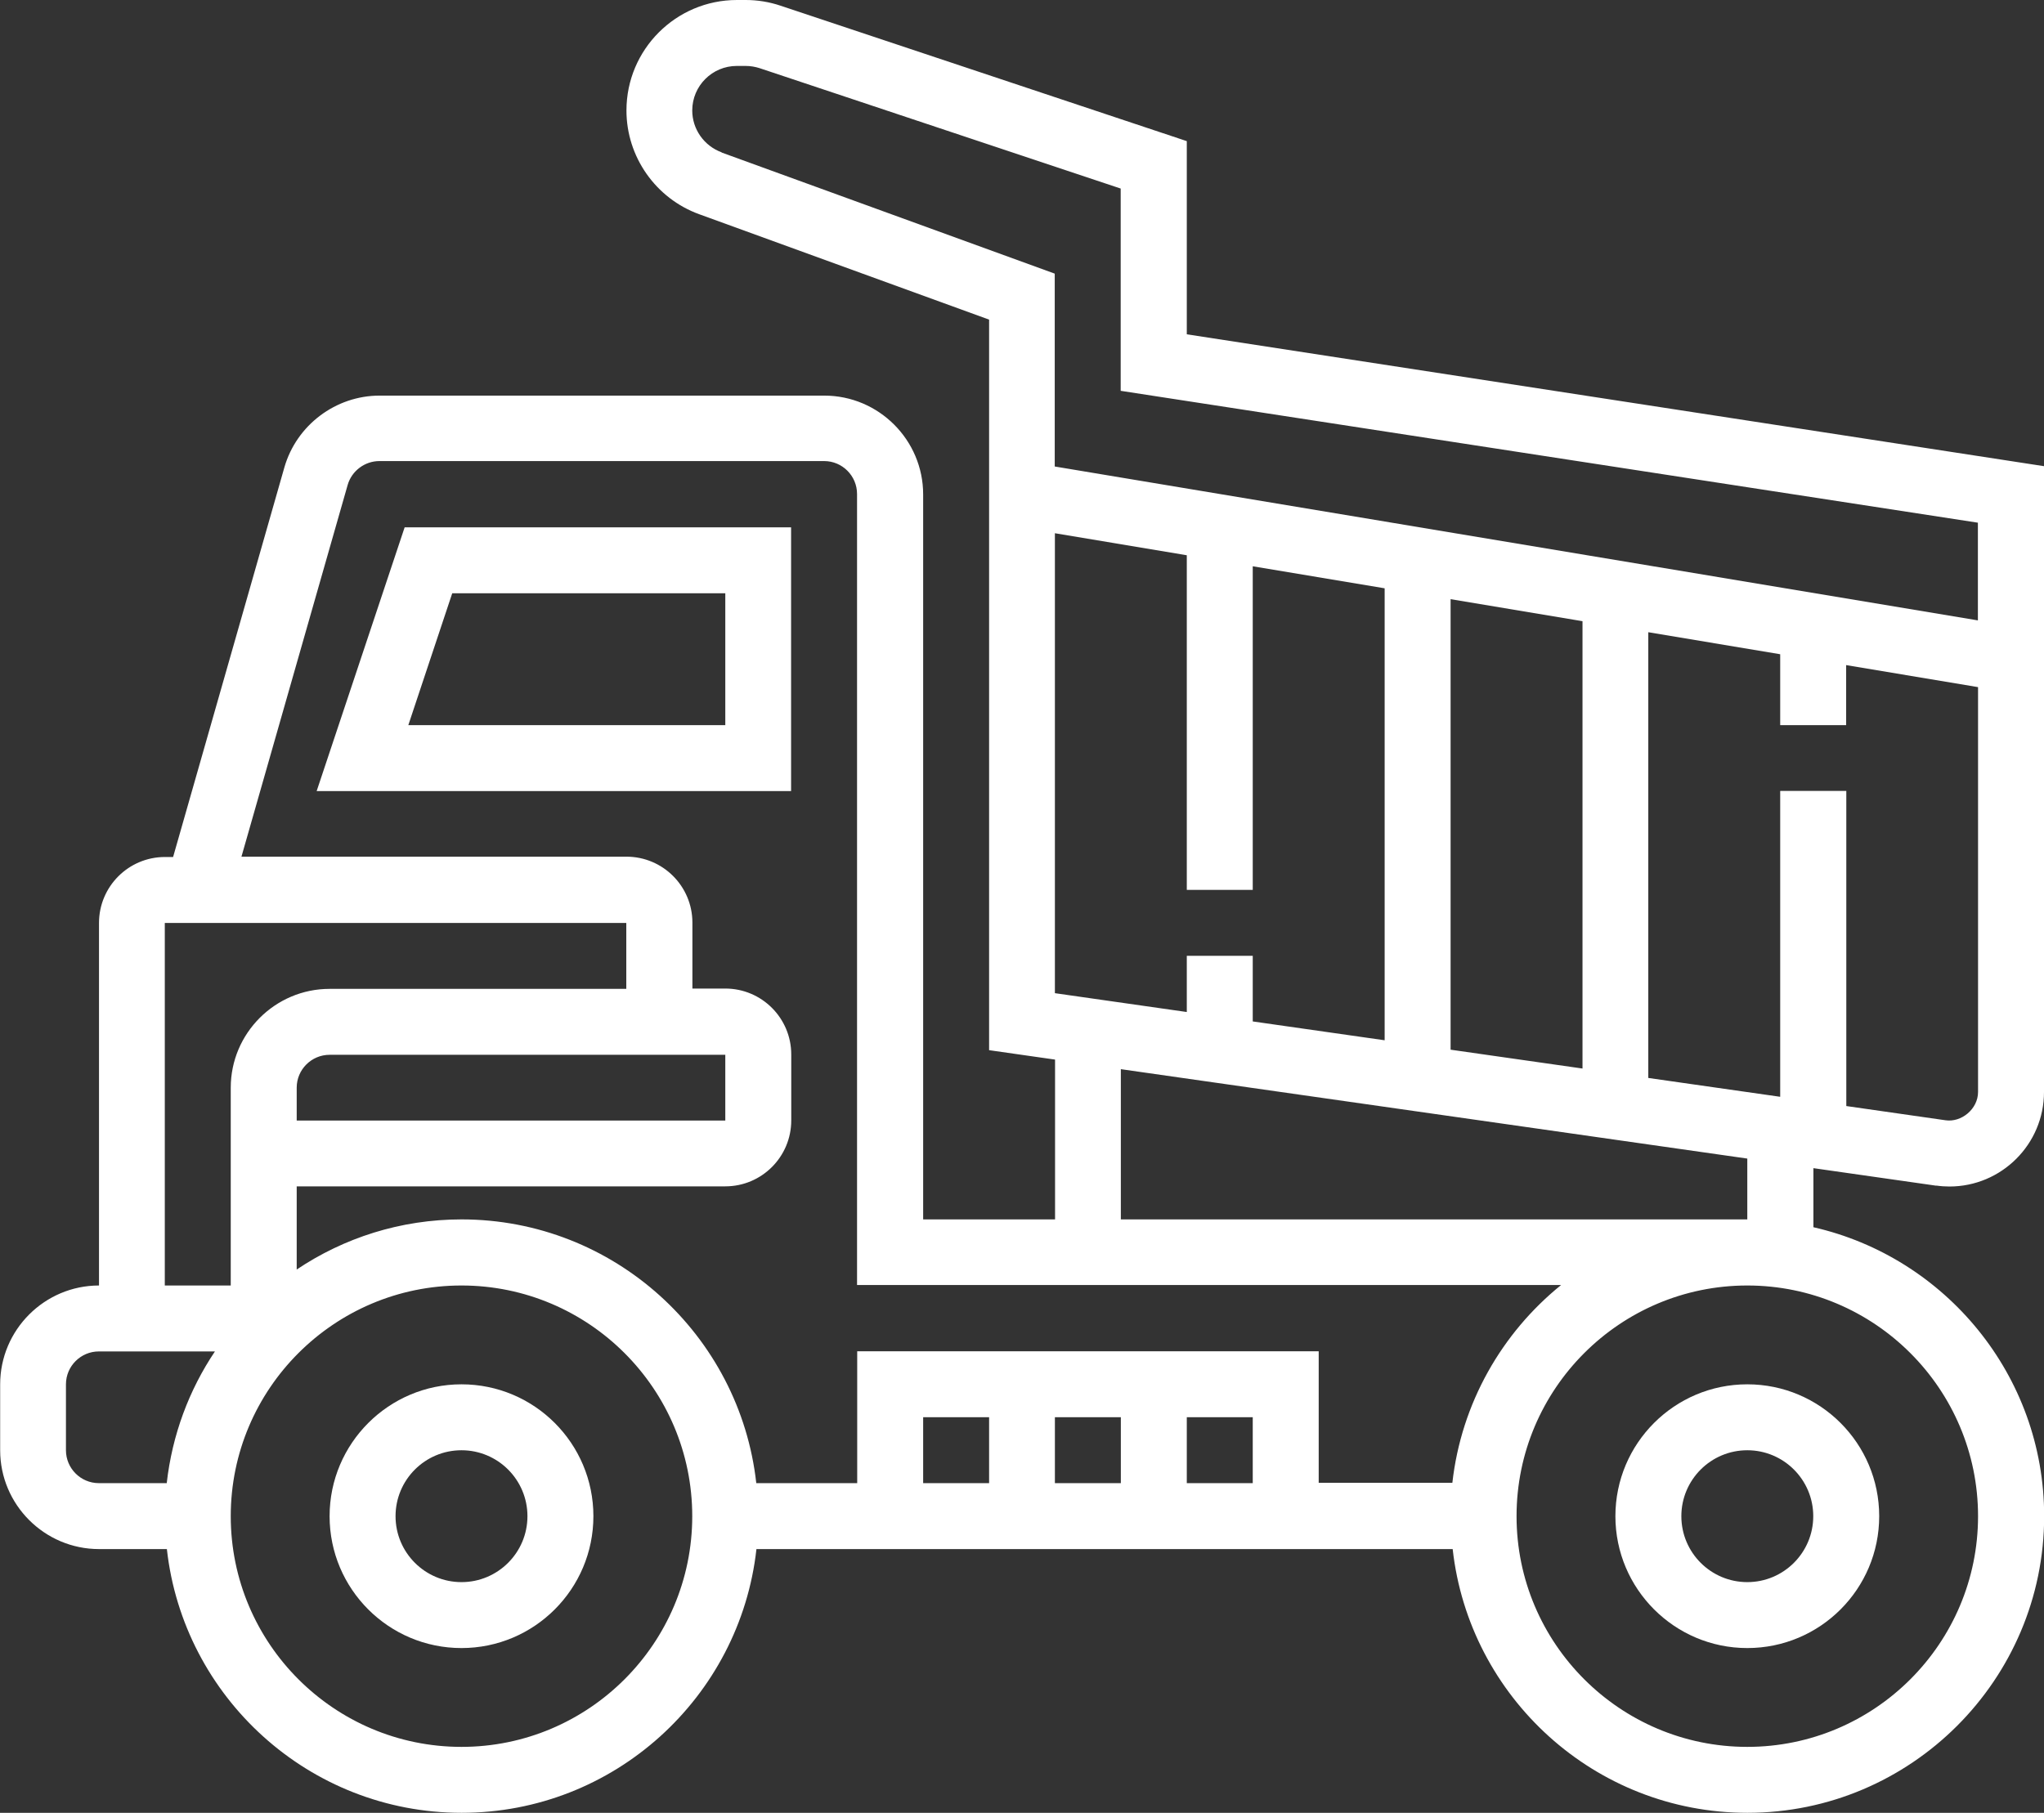
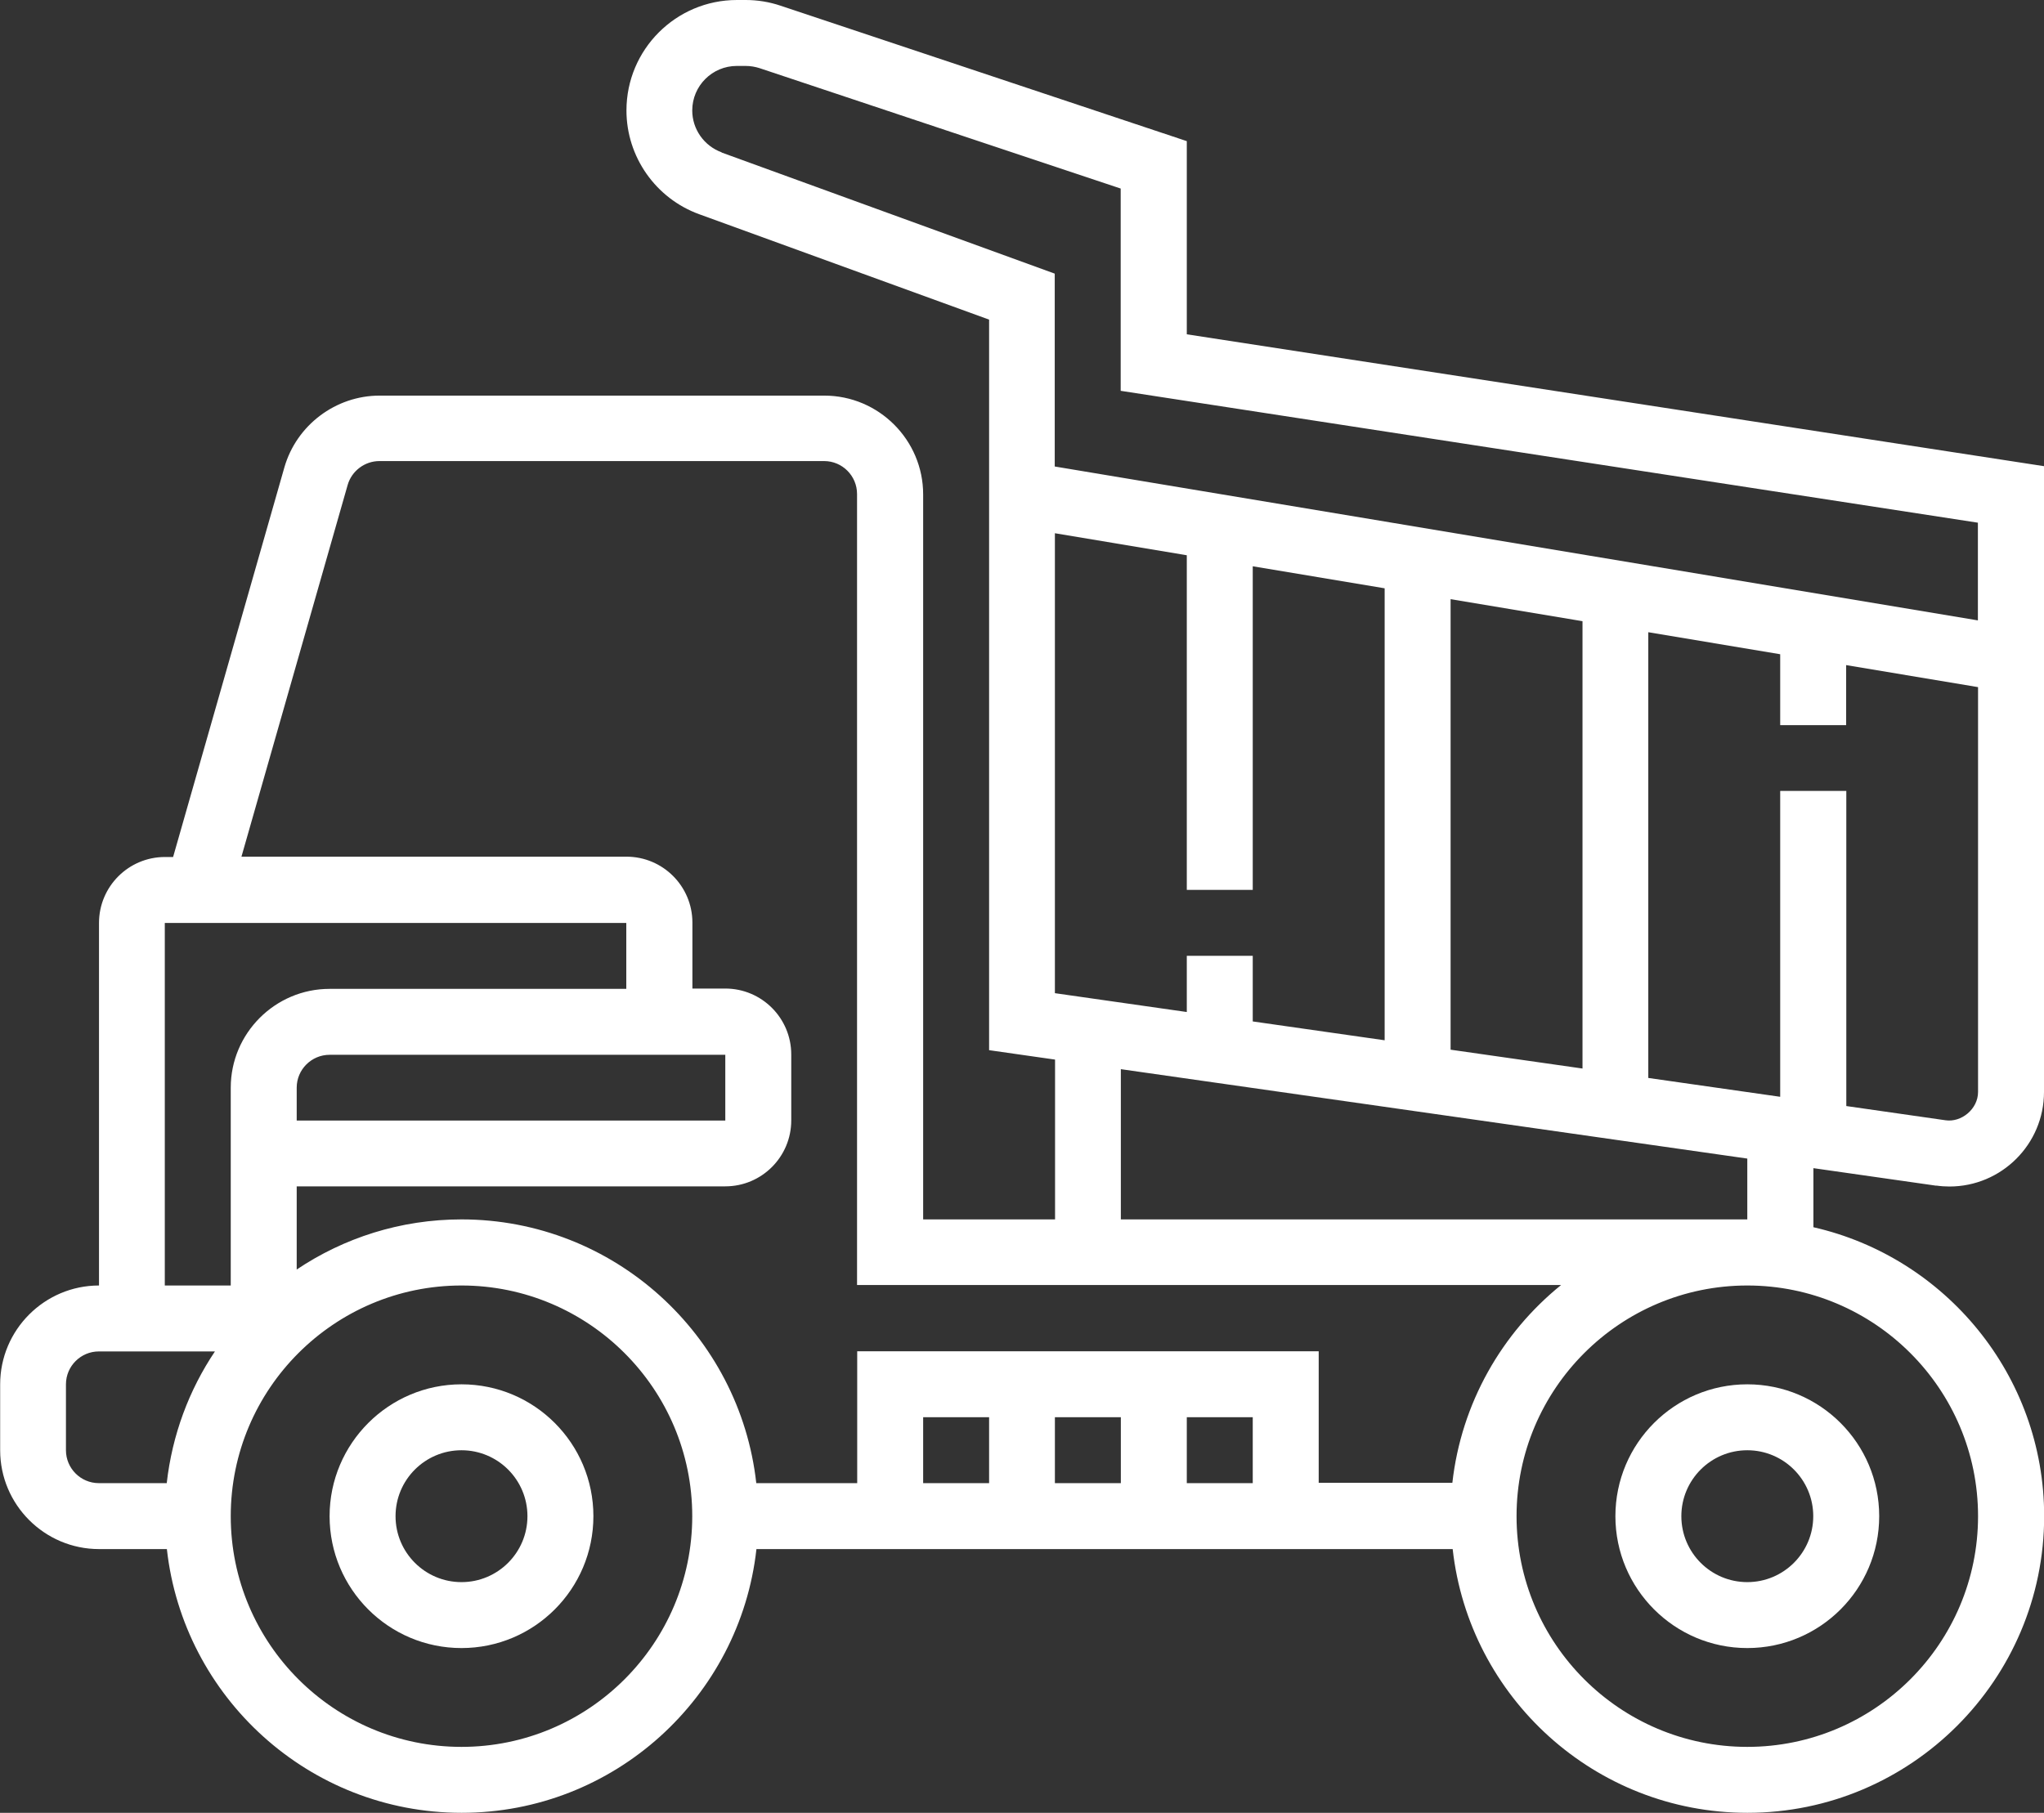
<svg xmlns="http://www.w3.org/2000/svg" id="Layer_2" data-name="Layer 2" viewBox="0 0 128 113.55">
  <rect x="0" y="0" width="128" height="113.55" fill="#333333" stroke="none" />
  <defs>
    <style>
      .cls-1 {
        fill: #fff;
      }
    </style>
  </defs>
  <g id="Layer_1-2" data-name="Layer 1">
    <g>
      <path class="cls-1" d="M28.9,86.71c-4.55,0-8.26,3.7-8.26,8.26s3.7,8.26,8.26,8.26,8.26-3.7,8.26-8.26-3.7-8.26-8.26-8.26ZM28.9,99.1c-2.28,0-4.13-1.85-4.13-4.13s1.85-4.13,4.13-4.13,4.13,1.85,4.13,4.13-1.85,4.13-4.13,4.13Z" />
      <path class="cls-1" d="M101.16,94.97c0,4.55,3.7,8.26,8.26,8.26s8.26-3.7,8.26-8.26-3.7-8.26-8.26-8.26-8.26,3.7-8.26,8.26ZM113.55,94.97c0,2.28-1.85,4.13-4.13,4.13s-4.13-1.85-4.13-4.13,1.85-4.13,4.13-4.13,4.13,1.85,4.13,4.13Z" />
      <path class="cls-1" d="M121.25,74.26c.27.04.55.06.83.06,3.26,0,5.92-2.65,5.92-5.92V29.2l-53.68-8.26v-12.1L48.89.36c-.71-.24-1.45-.36-2.19-.36h-.55c-3.82,0-6.92,3.1-6.92,6.92,0,2.9,1.83,5.51,4.56,6.5l18.15,6.6v45.76l4.13.59v10.01h-8.26V30.97c0-3.41-2.78-6.19-6.19-6.19h-27.85c-2.75,0-5.2,1.85-5.96,4.49l-6.97,24.41h-.51c-2.28,0-4.13,1.85-4.13,4.13v22.71c-3.41,0-6.19,2.78-6.19,6.19v4.13c0,3.41,2.78,6.19,6.19,6.19h4.25c1.03,9.28,8.91,16.52,18.46,16.52s17.43-7.24,18.46-16.52h43.6c1.03,9.28,8.91,16.52,18.46,16.52,10.24,0,18.58-8.34,18.58-18.58,0-8.82-6.19-16.22-14.45-18.1v-3.7l7.7,1.1ZM45.19,9.54c-1.1-.4-1.84-1.45-1.84-2.62,0-1.54,1.25-2.79,2.79-2.79h.55c.3,0,.6.05.88.14l22.61,7.54v12.67l53.68,8.26v6.12l-57.81-9.64v-12.08l-20.87-7.59ZM78.45,55.74v-20.27l8.26,1.38v28.31l-8.26-1.18v-4.11h-4.13v3.52l-8.26-1.18v-28.81l8.26,1.38v20.96h4.13ZM70.19,66.97l39.23,5.6v3.81h-39.23v-9.42ZM99.1,66.93l-8.26-1.18v-28.22l8.26,1.38v28.02ZM10.32,57.81h28.9v4.13h-18.58c-3.41,0-6.19,2.78-6.19,6.19v12.39h-4.13v-22.71ZM45.42,66.06v4.13h-26.84v-2.06c0-1.14.93-2.06,2.06-2.06h24.77ZM10.44,92.9h-4.25c-1.14,0-2.06-.93-2.06-2.06v-4.13c0-1.14.93-2.06,2.06-2.06h7.27c-1.62,2.41-2.68,5.23-3.02,8.26ZM28.9,109.42c-7.97,0-14.45-6.48-14.45-14.45s6.48-14.45,14.45-14.45,14.45,6.48,14.45,14.45-6.48,14.45-14.45,14.45ZM61.94,92.9h-4.13v-4.13h4.13v4.13ZM70.19,92.9h-4.13v-4.13h4.13v4.13ZM78.45,92.9h-4.13v-4.13h4.13v4.13ZM82.58,92.9v-8.26h-28.9v8.26h-6.32c-1.03-9.28-8.91-16.52-18.46-16.52-3.82,0-7.37,1.16-10.32,3.14v-5.21h26.84c2.28,0,4.13-1.85,4.13-4.13v-4.13c0-2.28-1.85-4.13-4.13-4.13h-2.06v-4.13c0-2.28-1.85-4.13-4.13-4.13H15.12l6.65-23.28c.25-.88,1.07-1.5,1.99-1.5h27.85c1.14,0,2.06.93,2.06,2.06v49.55h44.09c-3.71,3-6.25,7.4-6.81,12.39h-8.38ZM123.87,94.97c0,7.97-6.48,14.45-14.45,14.45s-14.45-6.48-14.45-14.45,6.48-14.45,14.45-14.45,14.45,6.48,14.45,14.45ZM111.48,49.55v19.15l-8.26-1.18v-27.92l8.26,1.38v4.44h4.13v-3.76l8.26,1.38v25.36c0,1.07-1.05,1.92-2.04,1.77l-6.21-.89v-19.74h-4.13Z" />
-       <path class="cls-1" d="M19.84,49.55h29.7v-16.52h-24.2l-5.51,16.52ZM28.33,37.16h17.09v8.26h-19.85l2.75-8.26Z" />
    </g>
  </g>
</svg>